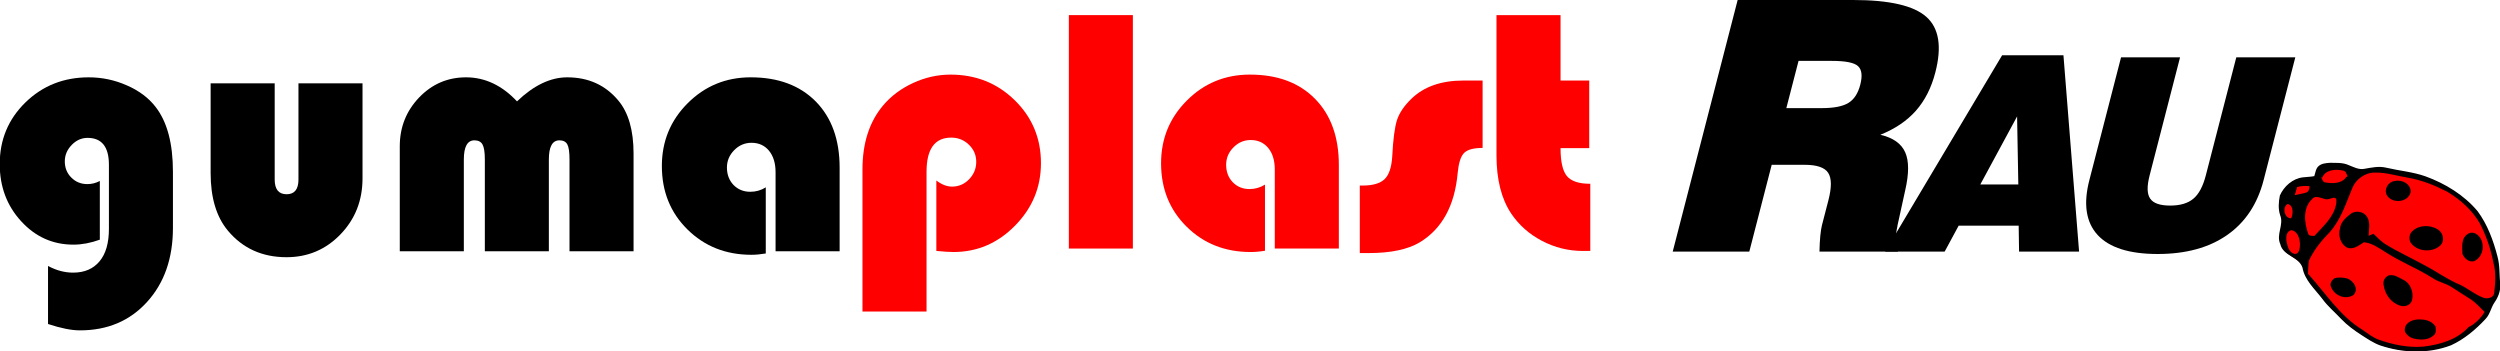
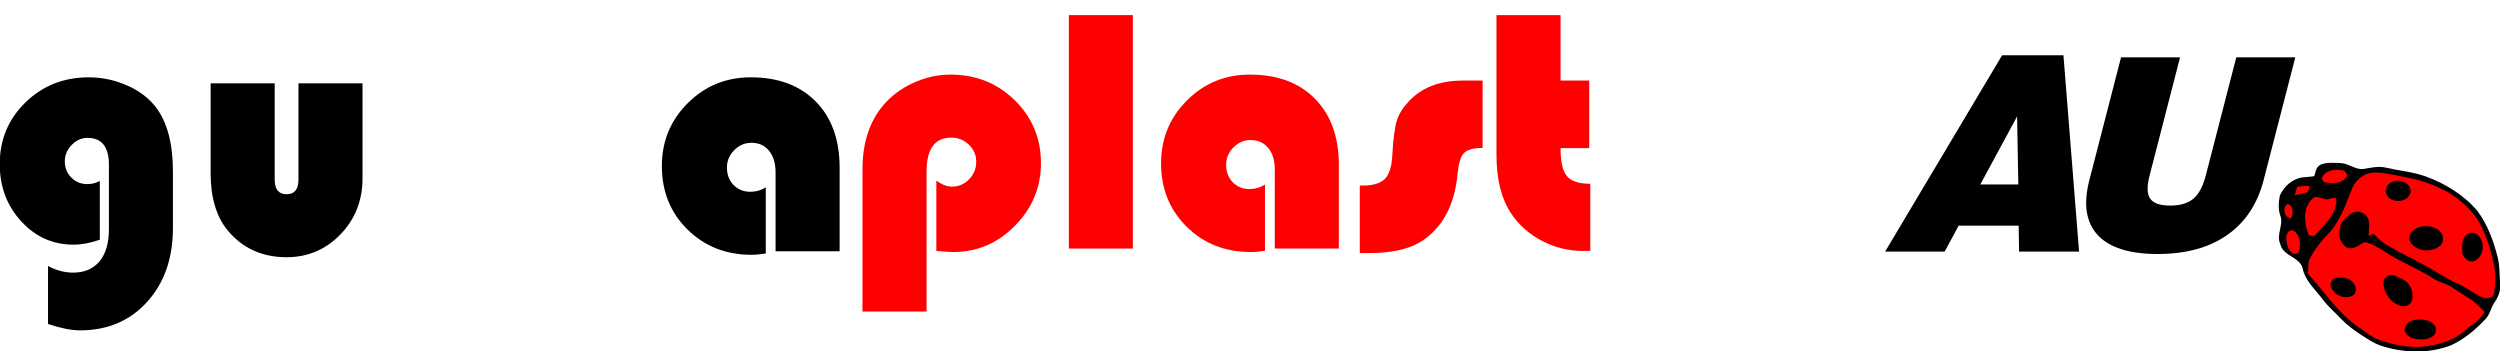
<svg xmlns="http://www.w3.org/2000/svg" xml:space="preserve" width="569px" height="80px" version="1.1" style="shape-rendering:geometricPrecision; text-rendering:geometricPrecision; image-rendering:optimizeQuality; fill-rule:evenodd; clip-rule:evenodd" viewBox="0 0 569000 80000">
  <defs>
    <style type="text/css">
   
    .fil0 {fill:black;fill-rule:nonzero}
    .fil1 {fill:red;fill-rule:nonzero}
   
  </style>
  </defs>
  <g id="Layer_x0020_1">
    <path class="fil0" d="M22720 41190l0 13360c-2100,760 -4100,1130 -6020,1130 -4680,0 -8650,-1780 -11890,-5330 -3250,-3540 -4870,-7880 -4870,-13010 0,-5550 1950,-10220 5850,-14030 3920,-3810 8710,-5710 14400,-5710 3030,0 5930,610 8700,1840 2760,1200 4940,2840 6520,4890 2640,3390 3950,8310 3950,14770l0 12750c0,6930 -1960,12550 -5880,16860 -3910,4320 -9010,6480 -15300,6480 -1910,0 -4330,-480 -7250,-1450l0 -13210c1880,1010 3780,1520 5710,1520 2600,0 4600,-870 6020,-2580 1430,-1710 2130,-4180 2130,-7380l0 -14590c0,-4070 -1620,-6120 -4860,-6120 -1380,0 -2590,550 -3620,1620 -1040,1080 -1560,2310 -1560,3720 0,1470 490,2710 1490,3700 980,990 2200,1480 3660,1480 990,0 1920,-240 2820,-710z" />
    <path class="fil0" d="M47940 18960l14580 0 0 21900c0,2230 900,3350 2720,3350 1790,0 2690,-1120 2690,-3350l0 -21900 14580 0 0 21620c0,5050 -1670,9290 -5020,12760 -3340,3460 -7430,5200 -12280,5200 -5520,0 -9970,-2010 -13340,-6040 -2620,-3140 -3930,-7500 -3930,-13090l0 -20450z" />
-     <path class="fil0" d="M144200 57190l-14580 0 0 -20930c0,-1620 -160,-2750 -490,-3380 -330,-620 -930,-940 -1800,-940 -1610,0 -2410,1450 -2410,4360l0 20890 -14570 0 0 -20930c0,-1620 -180,-2750 -530,-3380 -350,-620 -960,-940 -1840,-940 -1600,0 -2410,1450 -2410,4360l0 20890 -14580 0 0 -23900c0,-4350 1480,-8050 4410,-11110 2930,-3050 6490,-4580 10670,-4580 4300,0 8180,1820 11600,5470 3810,-3650 7610,-5470 11420,-5470 4850,0 8720,1770 11660,5300 2290,2750 3450,6760 3450,12040l0 22250z" />
    <path class="fil0" d="M174290 42640l0 15050c-1190,200 -2280,300 -3260,300 -5830,0 -10680,-1930 -14570,-5770 -3880,-3830 -5820,-8640 -5820,-14430 0,-5620 1960,-10390 5890,-14310 3920,-3910 8700,-5880 14330,-5880 6260,0 11200,1840 14820,5510 3610,3680 5420,8700 5420,15060l0 19020 -14580 0 0 -17970c0,-2050 -490,-3680 -1480,-4900 -990,-1210 -2330,-1820 -4000,-1820 -1510,0 -2830,560 -3930,1670 -1100,1120 -1660,2430 -1660,3960 0,1600 510,2930 1500,3970 1010,1030 2280,1550 3820,1550 1270,0 2450,-330 3520,-1010z" />
    <path class="fil1" d="M210880 70900l-14580 0 0 -32350c0,-5940 1550,-10790 4670,-14520 1800,-2150 4080,-3860 6840,-5140 2760,-1270 5600,-1910 8510,-1910 5790,0 10670,1950 14640,5840 3970,3890 5960,8660 5960,14310 0,5500 -1970,10250 -5920,14250 -3940,3990 -8600,5980 -14000,5980 -880,0 -2180,-80 -3890,-250l0 -16030c1190,920 2390,1390 3580,1390 1510,0 2800,-560 3880,-1670 1070,-1120 1620,-2430 1620,-3960 0,-1540 -560,-2840 -1680,-3920 -1120,-1070 -2450,-1600 -4020,-1600 -3740,0 -5610,2590 -5610,7780l0 31800z" />
    <polygon class="fil1" points="257840,3440 257840,56570 243270,56570 243270,3440 " />
    <path class="fil1" d="M287910 42020l0 15050c-1190,200 -2280,290 -3260,290 -5830,0 -10680,-1920 -14570,-5760 -3880,-3830 -5820,-8640 -5820,-14430 0,-5630 1960,-10390 5890,-14310 3920,-3920 8700,-5880 14330,-5880 6260,0 11200,1830 14820,5510 3610,3680 5420,8690 5420,15050l0 19030 -14580 0 0 -17980c0,-2040 -490,-3680 -1480,-4900 -990,-1200 -2330,-1820 -4000,-1820 -1510,0 -2830,560 -3930,1680 -1100,1110 -1660,2430 -1660,3950 0,1610 510,2940 1500,3970 1010,1040 2280,1560 3820,1560 1270,0 2450,-340 3520,-1010z" />
    <path class="fil1" d="M337440 18330l0 15340c-2040,0 -3450,380 -4210,1140 -770,770 -1240,2280 -1460,4530 -670,7480 -3570,12770 -8690,15850 -2720,1600 -6590,2410 -11580,2410l-2010 0 0 -15370 660 0c2320,0 3980,-490 4990,-1460 1000,-970 1570,-2680 1730,-5110 200,-3970 570,-6770 1100,-8380 530,-1600 1620,-3200 3240,-4780 2850,-2770 6790,-4170 11840,-4170l4390 0z" />
    <path class="fil1" d="M355180 3440l0 14890 6530 0 0 15380 -6530 0c0,3080 480,5200 1450,6370 970,1170 2740,1750 5320,1750l0 15280c-760,10 -1310,10 -1670,10 -3300,0 -6400,-770 -9310,-2290 -2920,-1530 -5260,-3600 -7020,-6220 -2230,-3330 -3350,-7760 -3350,-13270l0 -31900 14580 0z" />
-     <path class="fil0" d="M406570 24610l8020 0c2820,0 4850,-400 6130,-1200 1270,-780 2170,-2160 2680,-4140 520,-2030 350,-3440 -520,-4220 -860,-800 -2850,-1190 -5960,-1190l-7570 0 -2780 10750zm-25860 32660l14780 -57270 26310 0c8240,0 13800,1290 16650,3850 2870,2560 3550,6770 2030,12640 -900,3490 -2380,6390 -4410,8700 -2040,2310 -4740,4130 -8110,5490 2900,660 4780,2000 5660,3980 890,1980 880,4880 -10,8720l-1750 7980c-10,50 -20,120 -20,180 -520,2290 -290,3480 650,3590l-550 2140 -17830 0c30,-1380 90,-2580 190,-3600 100,-1020 230,-1820 370,-2390l1480 -5720c760,-2950 740,-5030 -70,-6240 -800,-1210 -2580,-1810 -5350,-1810l-7490 0 -5100 19760 -17430 0z" />
    <path class="fil0" d="M450720 41980l8650 0 -280 -15480 -8370 15480zm-21670 15290l26630 -44690 13960 0 3560 44690 -13660 0 -90 -5910 -13660 0 -3190 5910 -13550 0z" />
    <path class="fil0" d="M482750 13050l13430 0 -6920 26840c-650,2500 -610,4260 120,5310 710,1060 2230,1590 4560,1590 2270,0 4030,-520 5260,-1560 1250,-1030 2200,-2810 2850,-5340l6930 -26840 13430 0 -7210 27940c-1410,5460 -4170,9620 -8300,12500 -4120,2880 -9390,4320 -15810,4320 -6450,0 -11000,-1440 -13670,-4330 -2650,-2890 -3290,-7050 -1880,-12490l7210 -27940z" />
    <path class="fil1" d="M519280 49250c-490,-1420 -360,-2970 -90,-4420 930,-2090 2900,-3850 5230,-4100 840,-100 1680,-120 2520,-270 260,-780 320,-1730 1000,-2290 670,-560 1610,-650 2450,-700 1430,20 2940,-100 4280,510 1110,440 2240,1060 3480,840 1640,-290 3310,-660 4960,-260 2920,700 5950,930 8800,1940 4450,1610 8650,4180 11710,7830 2220,2990 3530,6560 4460,10150 570,2050 420,4210 620,6310 110,1460 -480,2900 -1300,4080 -790,1150 -980,2640 -1990,3660 -2210,2390 -4760,4550 -7740,5920 -5090,1950 -10820,1760 -15950,30 -1510,-560 -2850,-1480 -4200,-2350 -1600,-1030 -3160,-2160 -4490,-3540 -1430,-1540 -3070,-2890 -4310,-4610 -1670,-2170 -3930,-4130 -4430,-6960 -820,-2530 -4400,-2610 -5000,-5310 -970,-2140 850,-4330 -10,-6460z" />
    <path class="fil0" d="M518970 49000c-490,-1440 -360,-3010 -80,-4480 930,-2120 2930,-3900 5290,-4160 850,-100 1710,-110 2550,-270 270,-790 330,-1750 1020,-2320 680,-570 1630,-650 2480,-710 1450,20 2980,-100 4330,520 1130,440 2280,1080 3540,850 1650,-290 3340,-670 5020,-260 2960,700 6030,940 8910,1960 4510,1640 8770,4240 11870,7930 2250,3040 3580,6660 4520,10290 580,2080 420,4270 630,6400 110,1480 -490,2930 -1320,4120 -800,1180 -1000,2680 -2010,3720 -2250,2420 -4830,4600 -7850,5990 -5160,1980 -10960,1790 -16160,30 -1530,-560 -2890,-1490 -4260,-2370 -1620,-1050 -3200,-2190 -4540,-3590 -1460,-1560 -3120,-2930 -4380,-4670 -1680,-2210 -3970,-4190 -4480,-7050 -830,-2570 -4460,-2650 -5060,-5390 -990,-2160 860,-4380 -20,-6540zm2490 690c490,-1030 590,-2930 -770,-3260 -1300,590 -840,3290 770,3260zm-1030 5370c230,1040 550,2400 1730,2710 1120,220 1300,-1240 1310,-2040 20,-1310 -490,-3200 -2040,-3340 -1130,360 -1180,1690 -1000,2670zm1850 -10640c870,-230 1780,-320 2640,-600 610,-230 690,-880 720,-1450 -940,-110 -1900,-40 -2820,200 -170,620 -340,1240 -540,1850zm3080 8810c210,580 910,380 1380,480 1930,-2150 4330,-4140 4940,-7130 60,-540 350,-1540 -480,-1580 -730,100 -1460,580 -2190,260 -900,-210 -2070,-880 -2790,60 -2140,2060 -1780,5360 -860,7910zm-60 9070c3960,4370 7220,9570 12340,12730 1210,790 2340,1770 3720,2270 3230,1150 6660,1860 10100,1600 3750,-420 7750,-1560 10370,-4430 1520,-780 2780,-2010 3660,-3470 -1100,-1050 -2100,-2250 -3420,-3040 -1380,-840 -2710,-1750 -4080,-2620 -1350,-890 -3010,-1120 -4340,-2060 -3540,-2240 -7480,-3750 -10980,-6060 -1440,-890 -2900,-1940 -4650,-2080 -1160,720 -2390,1780 -3860,1210 -1490,-840 -2050,-2770 -1570,-4370 140,-1430 1300,-2410 2350,-3250 1140,-940 3130,-620 3850,700 760,1290 320,2850 310,4260 370,-160 740,-330 1100,-490 830,790 1610,1640 2570,2280 2890,1800 6000,3210 8980,4850 2810,1450 5370,3350 8310,4550 1810,890 3370,2250 5290,2930 850,250 2190,-40 2320,-1070 280,-2310 450,-4690 -170,-6960 -590,-3080 -1620,-6090 -3060,-8880 -1740,-3050 -4440,-5450 -7420,-7250 -2850,-1460 -5880,-2690 -9060,-3220 -2450,-400 -4860,-1200 -7370,-1150 -2270,-60 -4420,1510 -5230,3600 -1420,3420 -2570,7080 -5060,9910 -1900,1920 -3630,4080 -4800,6530 -140,990 -170,1980 -200,2980zm4060 -20760c1610,260 3650,270 4650,-1260l300 -120c-220,-540 -390,-1250 -1060,-1350 -1690,-360 -3940,-210 -4710,1620l-260 -120c280,470 390,1260 1080,1230zm1230 23860c-460,-770 120,-1750 850,-2100 860,-230 1780,-130 2630,40 1550,400 2930,2500 1550,3830 -1790,1110 -4260,150 -5030,-1770zm12640 -21000c-710,-1370 370,-3090 1870,-3200 1610,-390 3690,700 3560,2520 -530,2420 -4250,2720 -5430,680zm-700 20570c-260,-910 220,-1910 1100,-2270 1190,-340 2290,420 3300,950 1720,750 2490,2910 2050,4660 -280,1120 -1570,1590 -2600,1280 -2090,-560 -3560,-2530 -3850,-4620zm4980 10770c-330,-450 -180,-1090 0,-1570 710,-1220 2260,-1570 3570,-1450 1230,20 2530,490 3230,1560 120,700 220,1640 -450,2080 -1200,1080 -2930,1040 -4410,710 -800,-160 -1510,-640 -1940,-1330zm1110 -20580c-400,-810 -280,-1980 460,-2570 1520,-1440 4060,-1450 5780,-360 1160,700 1600,2450 680,3510 -1820,1870 -5460,1610 -6920,-580zm11840 2690c-90,-1630 -350,-3810 1370,-4700 1410,-700 2830,670 3110,2010 460,1600 -220,3530 -1770,4270 -1180,370 -2240,-580 -2710,-1580z" />
  </g>
</svg>